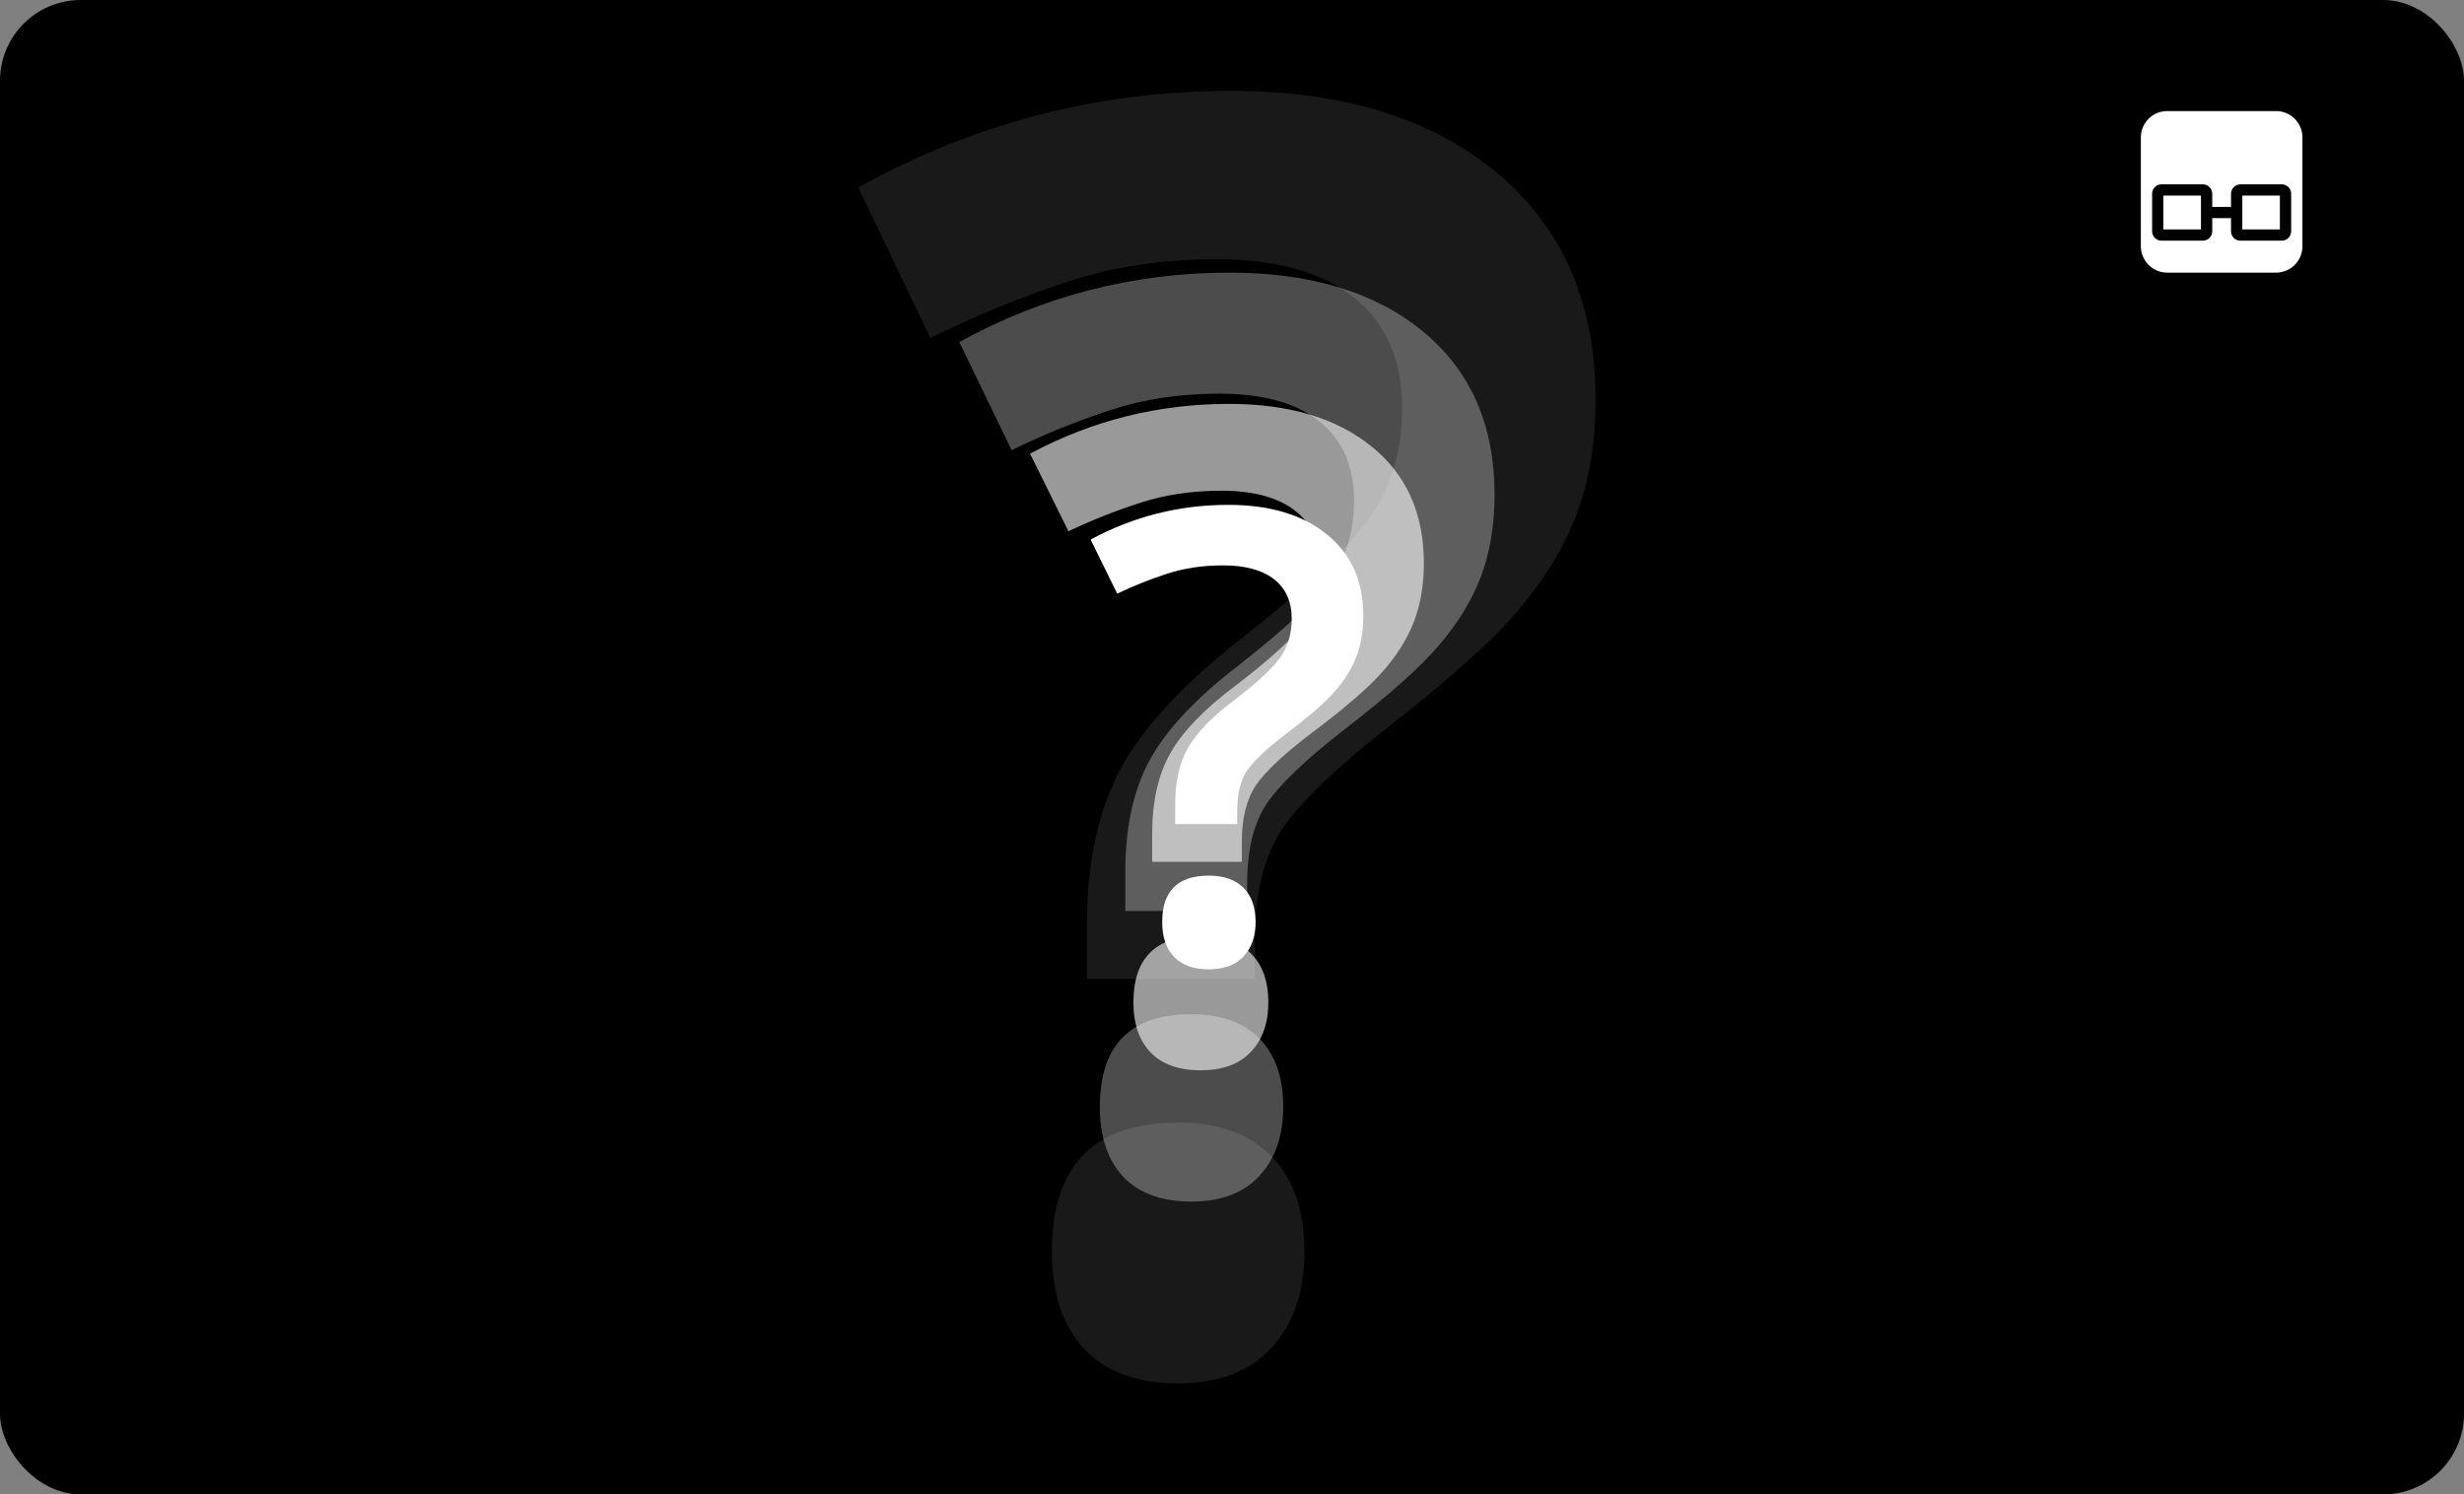
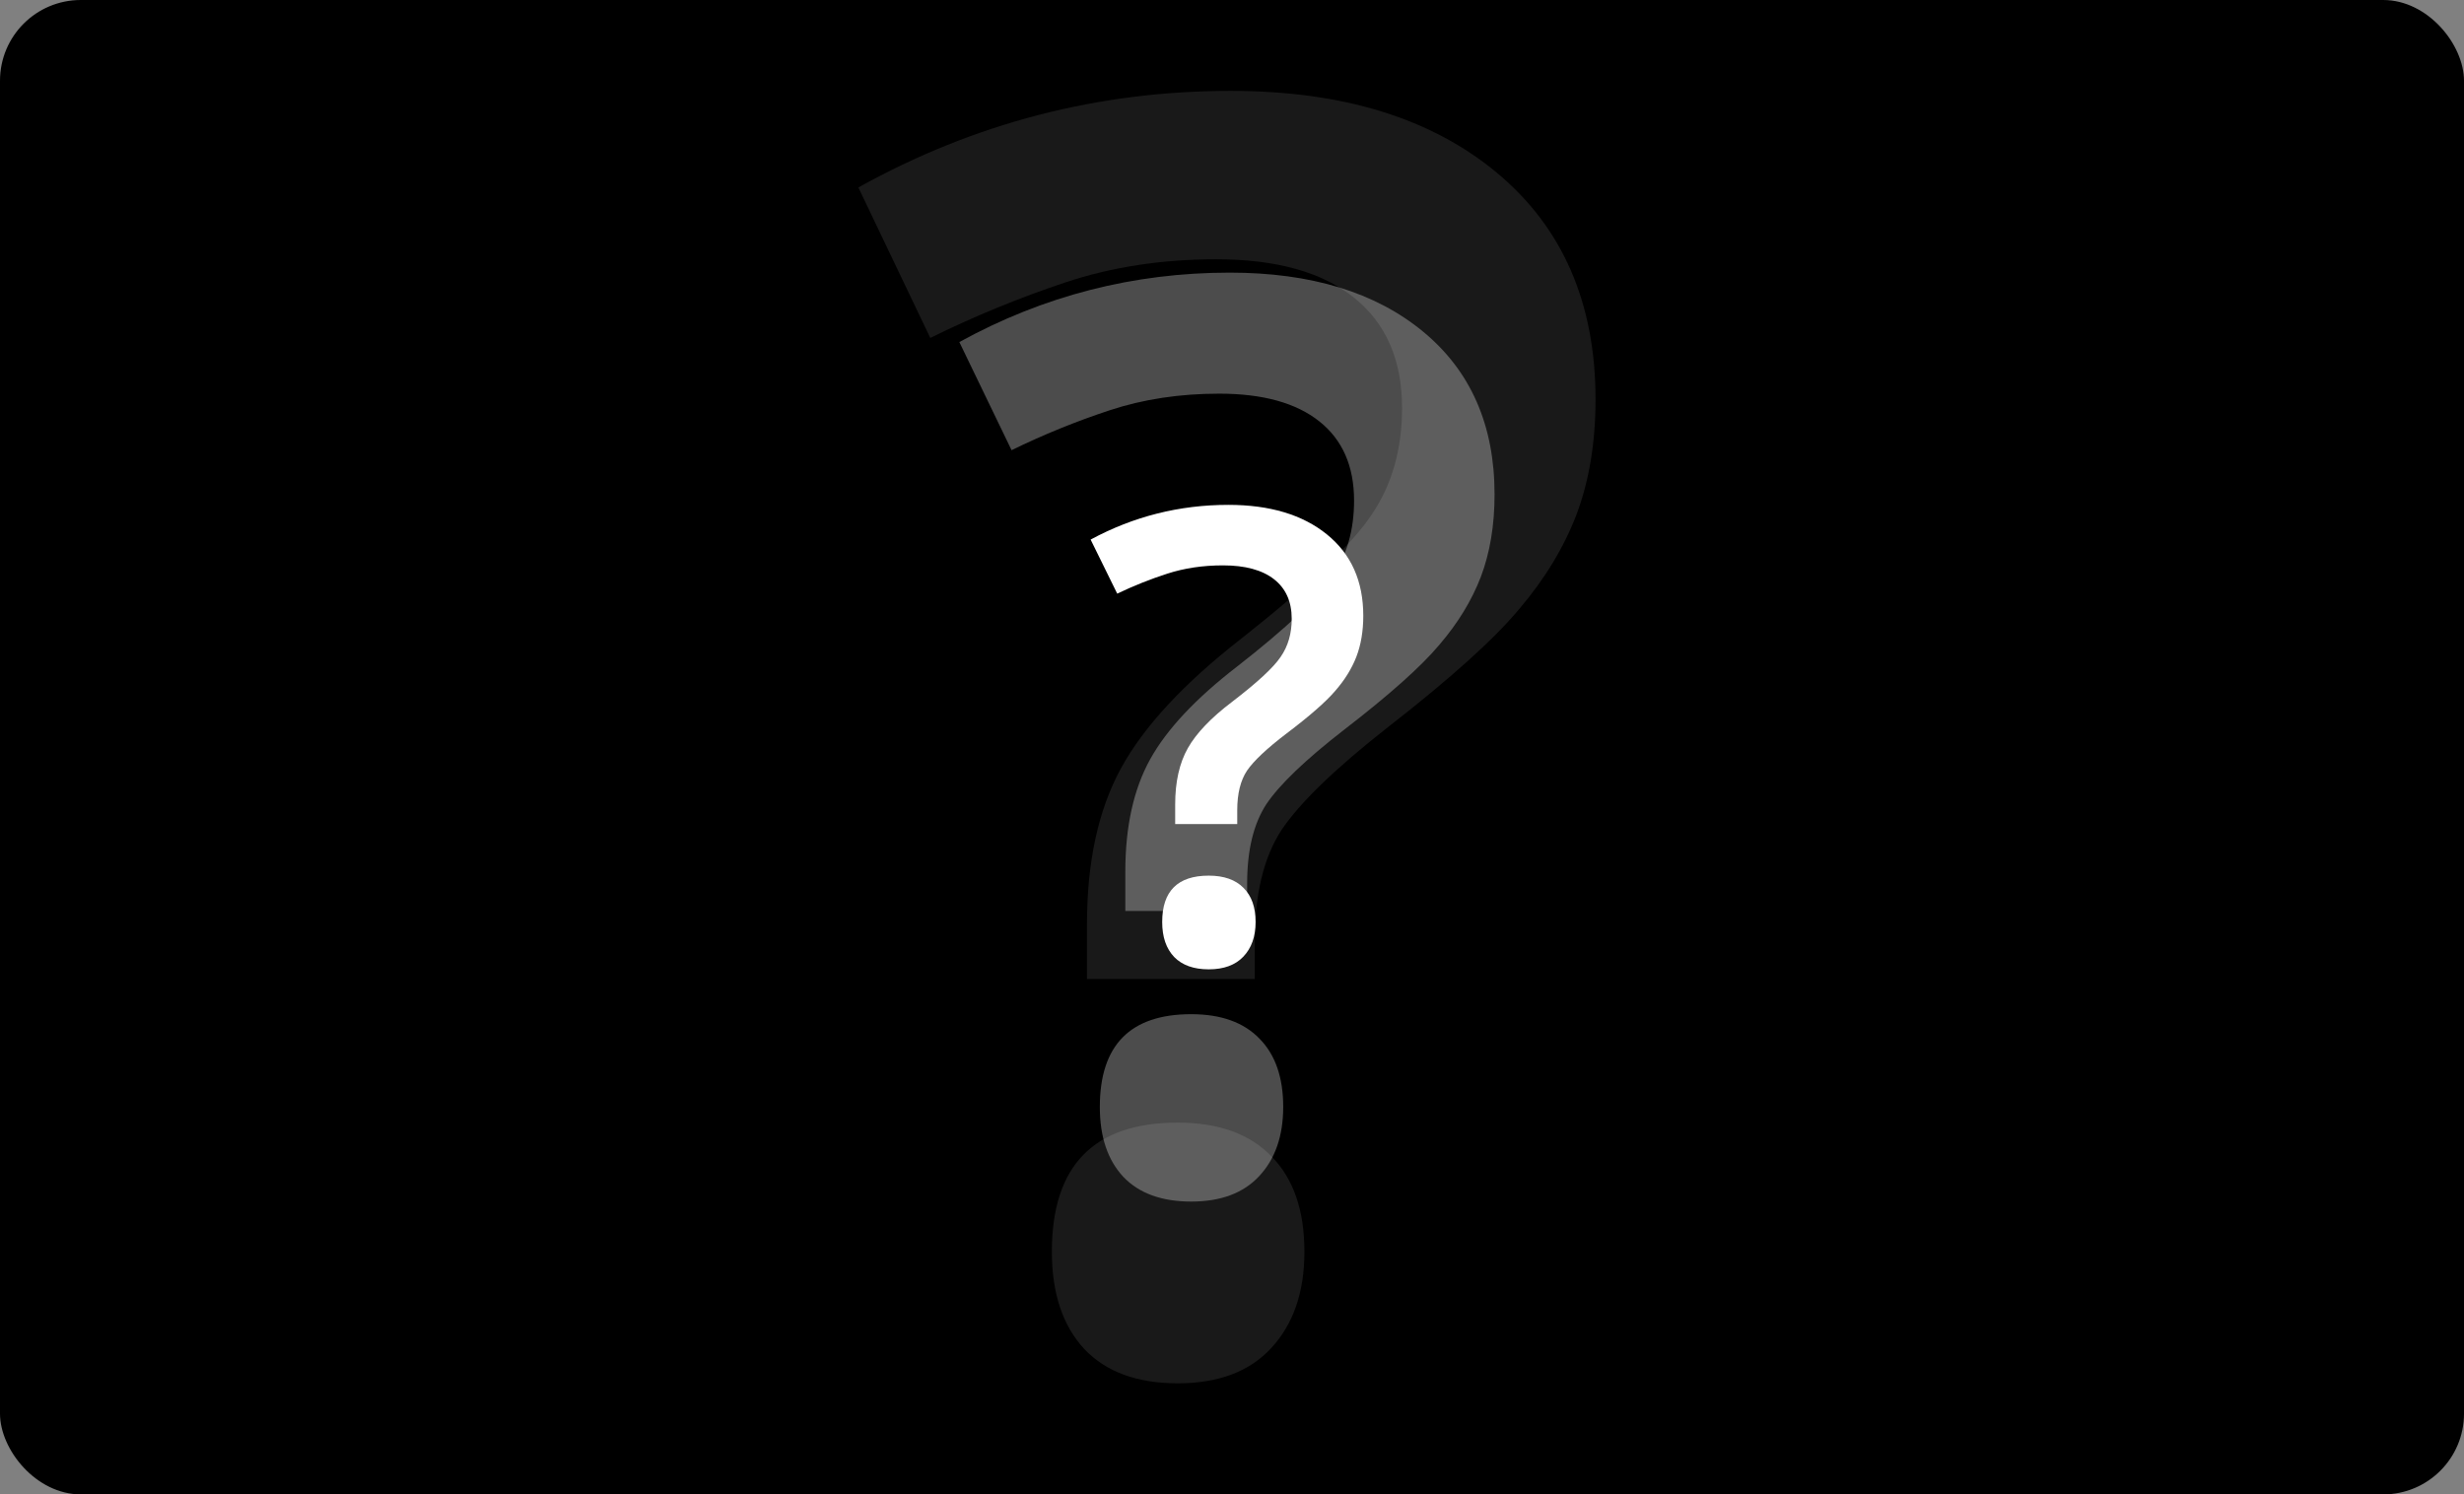
<svg xmlns="http://www.w3.org/2000/svg" width="244" height="148" viewBox="0 0 244 148" fill="none">
  <rect x="0" y="0" width="244" height="148" fill="#808080" stroke="none" />
  <rect width="244" height="148" rx="8" fill="#64B962" style="fill:#64B962;fill:color(display-p3 0.392 0.726 0.384);fill-opacity:1;" />
  <g clip-path="url(#clip0_3501_1560)">
-     <path d="M225.394 11C226.833 11 228 12.167 228 13.606V24.394C228 25.833 226.833 27 225.394 27H214.606C213.167 27 212 25.833 212 24.394V13.606C212 12.167 213.167 11 214.606 11H225.394ZM218.14 18.256H214.047C213.546 18.256 213.138 18.651 213.117 19.146L213.116 19.187V22.906C213.116 23.409 213.511 23.815 214.006 23.836L214.047 23.837H218.14C218.64 23.837 219.048 23.442 219.069 22.947L219.07 22.906V21.605H220.93V22.906C220.93 23.409 221.325 23.815 221.82 23.836L221.86 23.837H225.953C226.454 23.837 226.862 23.442 226.883 22.947L226.884 22.906V19.187C226.884 18.684 226.489 18.278 225.994 18.257L225.953 18.256H221.86C221.36 18.256 220.952 18.651 220.931 19.146L220.93 19.187V20.488H219.07V19.187C219.07 18.684 218.675 18.278 218.18 18.257L218.14 18.256ZM217.953 19.372V22.721H214.233V19.372H217.953ZM225.767 19.372V22.721H222.047V19.372H225.767Z" fill="white" style="fill:white;fill-opacity:1;" />
-   </g>
+     </g>
  <path opacity="0.1" d="M107.638 96.958V91.54C107.638 85.332 108.768 80.168 111.029 76.048C113.29 71.928 117.247 67.667 122.899 63.264C129.625 57.959 133.949 53.84 135.871 50.905C137.849 47.97 138.839 44.471 138.839 40.407C138.839 35.667 137.256 32.026 134.091 29.487C130.925 26.947 126.375 25.677 120.44 25.677C115.07 25.677 110.096 26.439 105.518 27.963C100.94 29.487 96.474 31.321 92.122 33.466L85 18.566C96.474 12.189 108.768 9 121.882 9C132.96 9 141.75 11.709 148.25 17.127C154.75 22.545 158 30.023 158 39.561C158 43.794 157.378 47.575 156.135 50.905C154.891 54.178 152.998 57.31 150.454 60.302C147.967 63.293 143.643 67.187 137.482 71.984C132.225 76.104 128.693 79.519 126.884 82.228C125.132 84.936 124.256 88.577 124.256 93.148V96.958H107.638ZM104.161 123.963C104.161 115.441 108.316 111.18 116.625 111.18C120.695 111.18 123.803 112.309 125.951 114.566C128.099 116.767 129.173 119.899 129.173 123.963C129.173 127.97 128.071 131.159 125.866 133.529C123.719 135.843 120.638 137 116.625 137C112.612 137 109.531 135.871 107.383 133.614C105.235 131.3 104.161 128.083 104.161 123.963Z" fill="white" style="fill:white;fill-opacity:1;" />
  <path opacity="0.3" d="M111.436 90.22V86.325C111.436 81.863 112.256 78.152 113.898 75.191C115.539 72.229 118.412 69.167 122.516 66.003C127.399 62.19 130.539 59.228 131.934 57.119C133.37 55.01 134.088 52.495 134.088 49.574C134.088 46.167 132.939 43.55 130.641 41.725C128.343 39.9 125.039 38.987 120.731 38.987C116.832 38.987 113.221 39.534 109.897 40.63C106.573 41.725 103.331 43.043 100.171 44.585L95 33.876C103.331 29.292 112.256 27 121.777 27C129.82 27 136.202 28.947 140.921 32.841C145.64 36.735 148 42.11 148 48.966C148 52.008 147.549 54.726 146.646 57.119C145.743 59.472 144.368 61.723 142.521 63.873C140.716 66.023 137.576 68.822 133.103 72.27C129.287 75.231 126.722 77.685 125.409 79.632C124.137 81.579 123.501 84.196 123.501 87.481V90.22H111.436ZM108.912 109.63C108.912 103.504 111.928 100.442 117.961 100.442C120.915 100.442 123.172 101.253 124.732 102.876C126.291 104.458 127.071 106.709 127.071 109.63C127.071 112.51 126.271 114.802 124.67 116.505C123.111 118.168 120.874 119 117.961 119C115.047 119 112.81 118.189 111.251 116.566C109.691 114.903 108.912 112.591 108.912 109.63Z" fill="white" style="fill:white;fill-opacity:1;" />
-   <path opacity="0.6" d="M114.094 85.353V82.559C114.094 79.359 114.698 76.696 115.906 74.571C117.114 72.447 119.228 70.25 122.247 67.98C125.841 65.245 128.151 63.12 129.178 61.607C130.235 60.094 130.763 58.29 130.763 56.194C130.763 53.75 129.918 51.873 128.226 50.563C126.535 49.254 124.105 48.599 120.934 48.599C118.065 48.599 115.408 48.992 112.962 49.778C110.516 50.563 108.13 51.509 105.805 52.615L102 44.932C108.13 41.644 114.698 40 121.704 40C127.623 40 132.318 41.397 135.791 44.191C139.264 46.984 141 50.84 141 55.758C141 57.941 140.668 59.89 140.003 61.607C139.339 63.295 138.328 64.91 136.969 66.452C135.64 67.995 133.33 70.003 130.038 72.476C127.23 74.6 125.343 76.361 124.376 77.758C123.44 79.155 122.972 81.032 122.972 83.389V85.353H114.094ZM112.237 99.278C112.237 94.884 114.456 92.686 118.895 92.686C121.07 92.686 122.731 93.269 123.878 94.433C125.026 95.567 125.599 97.183 125.599 99.278C125.599 101.344 125.01 102.988 123.833 104.21C122.685 105.403 121.039 106 118.895 106C116.751 106 115.106 105.418 113.958 104.254C112.811 103.061 112.237 101.402 112.237 99.278Z" fill="white" style="fill:white;fill-opacity:1;" />
  <path d="M116.373 81.61V79.663C116.373 77.432 116.791 75.576 117.627 74.095C118.463 72.615 119.927 71.083 122.017 69.501C124.505 67.595 126.105 66.114 126.815 65.059C127.547 64.005 127.913 62.747 127.913 61.287C127.913 59.583 127.328 58.275 126.157 57.362C124.986 56.45 123.303 55.993 121.108 55.993C119.122 55.993 117.282 56.267 115.589 56.815C113.895 57.362 112.244 58.022 110.634 58.792L108 53.438C112.244 51.146 116.791 50 121.641 50C125.739 50 128.99 50.974 131.394 52.921C133.798 54.868 135 57.555 135 60.983C135 62.504 134.77 63.863 134.31 65.059C133.85 66.236 133.15 67.362 132.209 68.436C131.289 69.511 129.69 70.911 127.411 72.635C125.467 74.115 124.16 75.343 123.491 76.316C122.843 77.29 122.519 78.598 122.519 80.241V81.61H116.373ZM115.087 91.315C115.087 88.252 116.624 86.721 119.697 86.721C121.202 86.721 122.352 87.126 123.146 87.938C123.941 88.729 124.338 89.855 124.338 91.315C124.338 92.755 123.93 93.901 123.115 94.753C122.321 95.584 121.181 96 119.697 96C118.213 96 117.073 95.594 116.279 94.783C115.484 93.951 115.087 92.795 115.087 91.315Z" fill="white" style="fill:white;fill-opacity:1;" />
  <defs>
    <clipPath id="clip0_3501_1560">
      <rect width="16" height="16" fill="white" style="fill:white;fill-opacity:1;" transform="translate(212 11)" />
    </clipPath>
  </defs>
</svg>